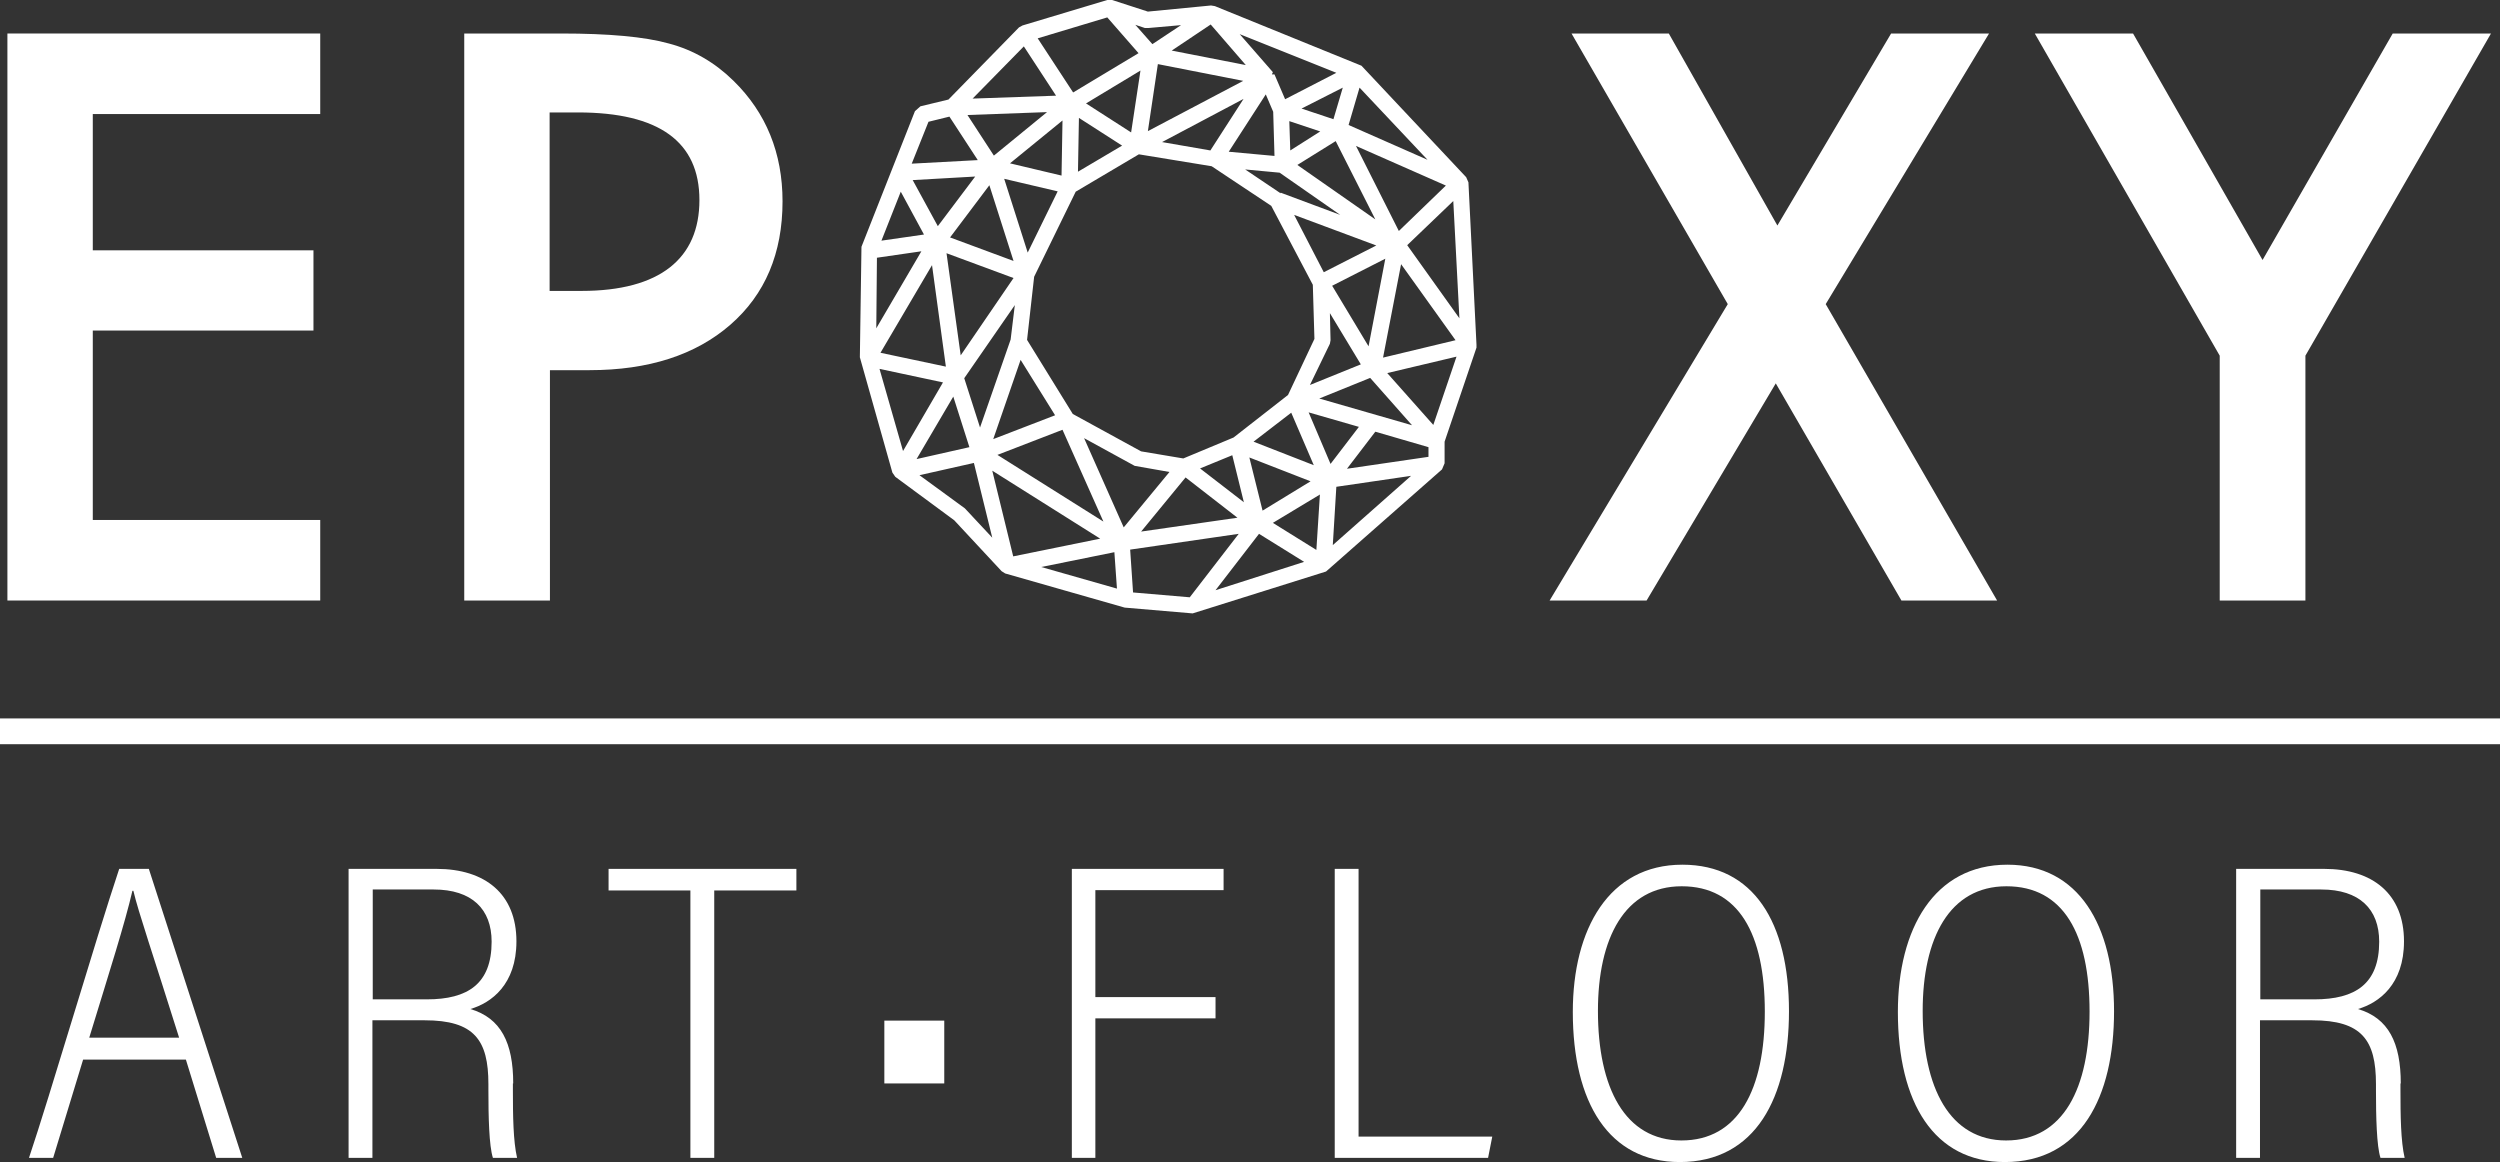
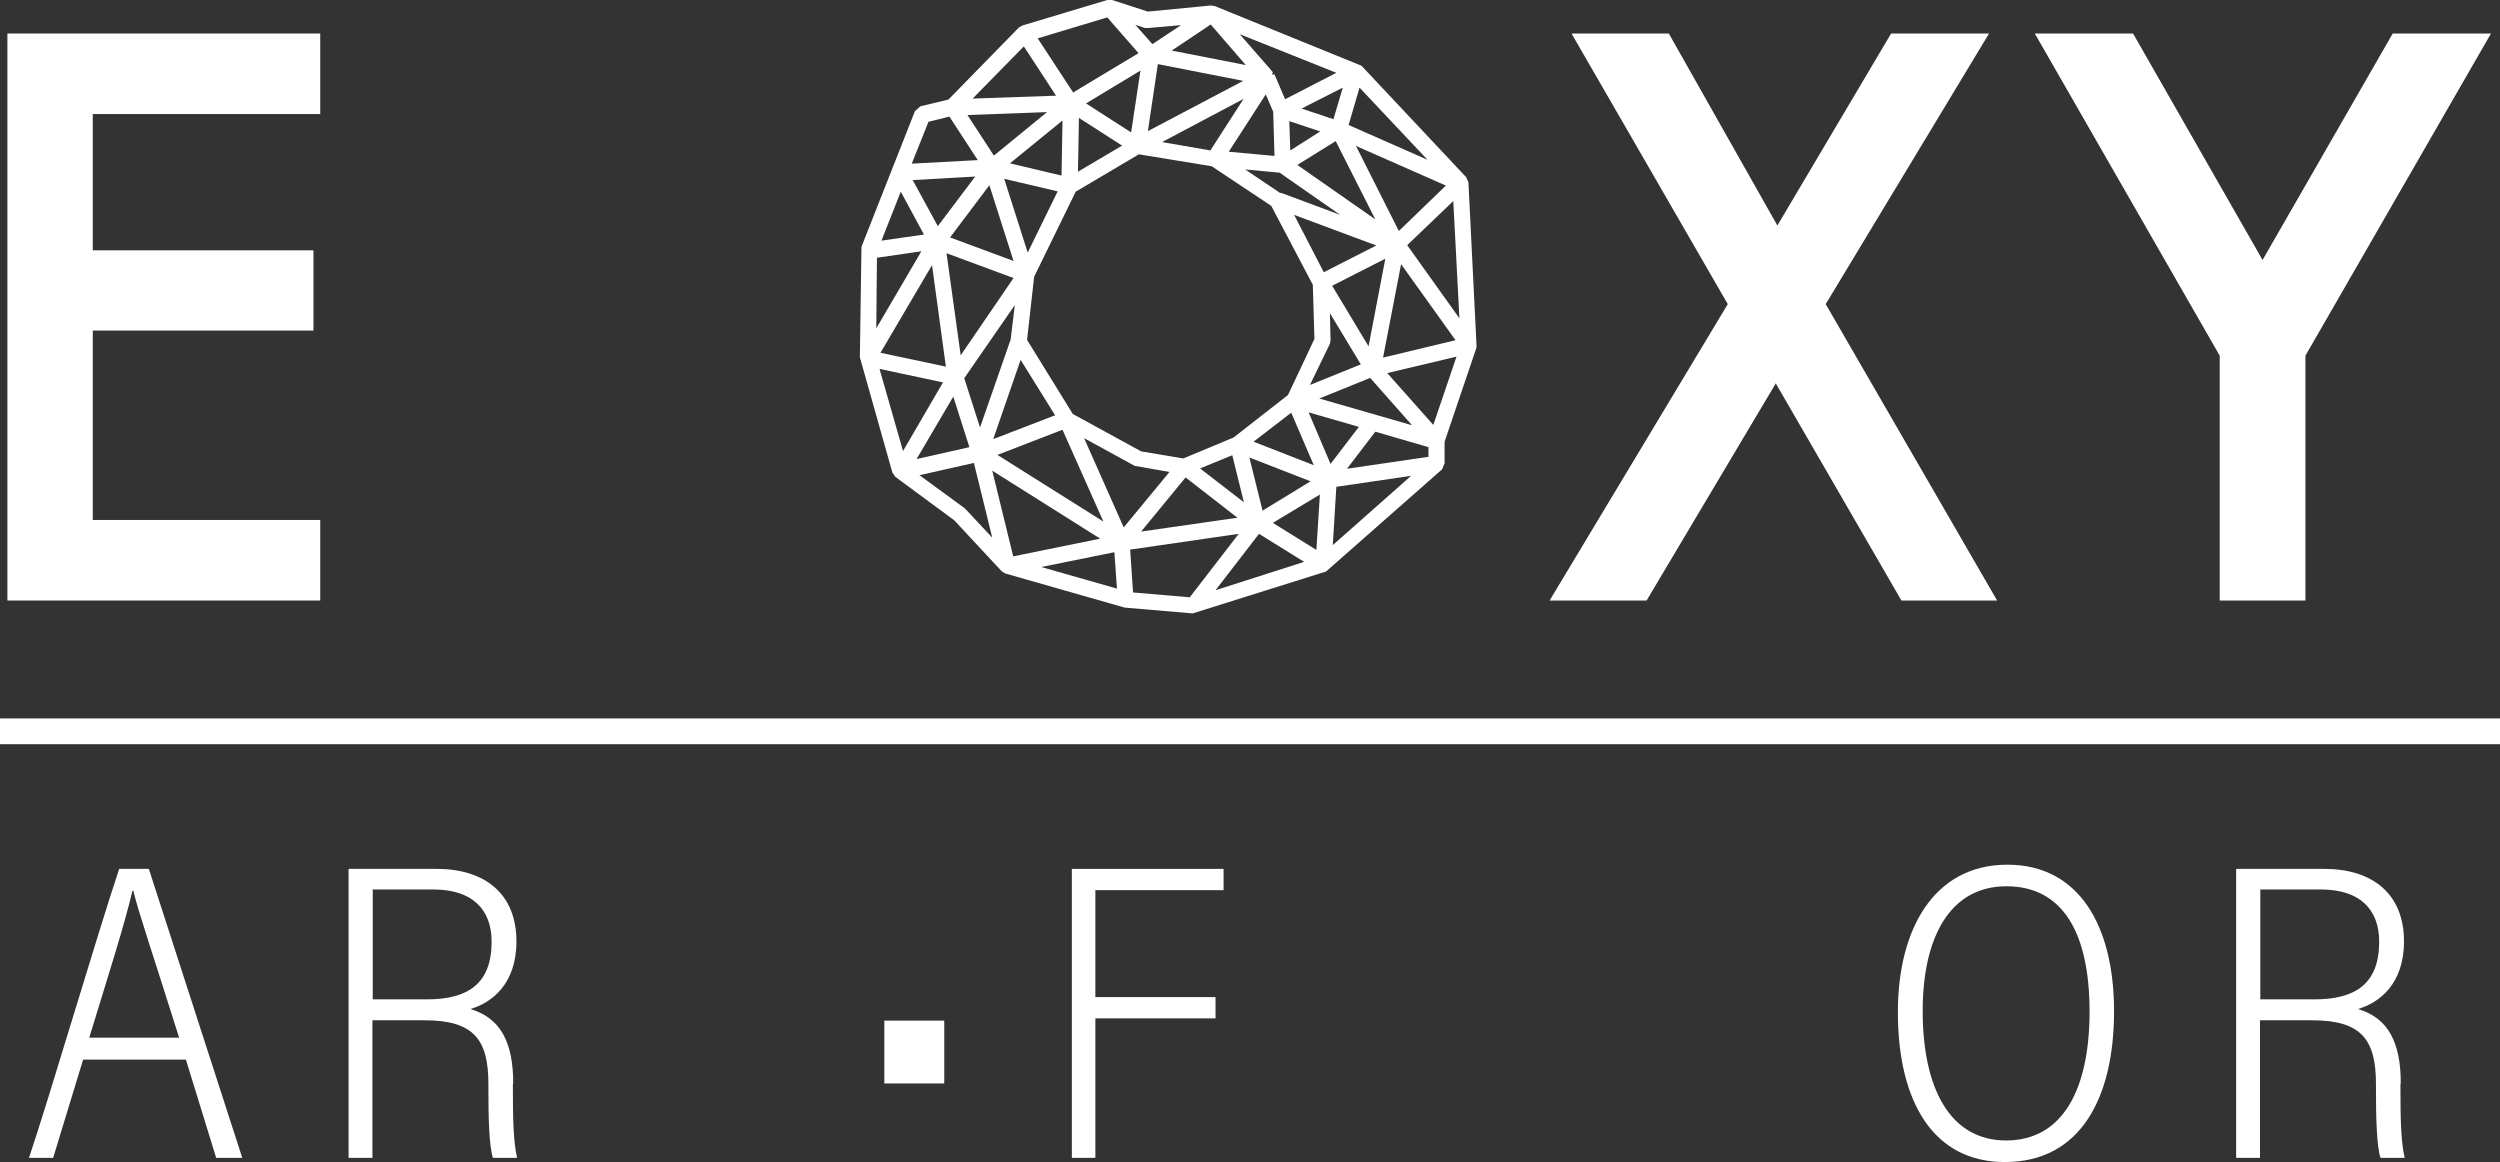
<svg xmlns="http://www.w3.org/2000/svg" id="Layer_2" data-name="Layer 2" viewBox="0 0 77.6 36.07">
  <rect x="0" y="0" width="77.6" height="36.07" fill="#333333" stroke="none" />
  <defs>
    <style> .cls-1 { fill: #fff; } </style>
  </defs>
  <g id="Layer_1-2" data-name="Layer 1">
    <polygon class="cls-1" points="9.94 3.54 9.94 1.04 .23 1.04 .23 18.64 9.94 18.64 9.94 16.14 2.88 16.14 2.88 10.26 9.73 10.26 9.73 7.77 2.88 7.77 2.88 3.54 9.94 3.54" />
-     <path class="cls-1" d="M18.3,11.49c1.83,0,3.29-.47,4.37-1.41,1.08-.94,1.62-2.22,1.62-3.83,0-1.5-.51-2.75-1.52-3.74-.58-.57-1.25-.96-2.01-1.16-.75-.21-1.87-.31-3.34-.31h-3.01v17.6h2.66v-7.15h1.23ZM17.06,3.49h.88c2.52,0,3.77.91,3.77,2.72s-1.22,2.82-3.66,2.82h-.99V3.49Z" />
    <polygon class="cls-1" points="51.11 18.64 55.12 11.9 59.02 18.64 61.99 18.64 56.67 9.44 61.74 1.04 58.7 1.04 55.17 7 51.8 1.04 48.78 1.04 53.63 9.44 48.1 18.64 51.11 18.64" />
    <polygon class="cls-1" points="71.56 18.64 71.56 11.04 77.32 1.04 74.27 1.04 70.23 8.07 66.21 1.04 63.16 1.04 68.9 11.04 68.9 18.64 71.56 18.64" />
    <path class="cls-1" d="M3.7,26.97c-.73,2.19-2.15,7.04-2.8,8.97h.75l.93-3.05h3.19l.94,3.05h.81l-2.9-8.97h-.92ZM2.77,32.21c.64-2.09,1.11-3.56,1.34-4.56h.03c.15.65.63,2.04,1.42,4.56h-2.79Z" />
    <path class="cls-1" d="M15.93,33.63c0-1.26-.38-2.03-1.33-2.31.65-.19,1.43-.76,1.43-2.1,0-1.47-.97-2.25-2.48-2.25h-2.73v8.97h.74v-4.27h1.62c1.54,0,1.98.61,1.98,1.98v.19c0,.82.02,1.73.14,2.1h.75c-.12-.52-.13-1.3-.13-2.12v-.19h.01ZM11.57,31.02v-3.41h1.89c1.19,0,1.8.61,1.8,1.62,0,1.31-.74,1.79-2.01,1.79h-1.68Z" />
-     <polygon class="cls-1" points="18.89 27.64 21.43 27.64 21.43 35.94 22.17 35.94 22.17 27.64 24.72 27.64 24.72 26.97 18.89 26.97 18.89 27.64" />
    <rect class="cls-1" x="27.45" y="31.68" width="1.86" height="1.95" />
    <polygon class="cls-1" points="33.27 35.94 34 35.94 34 31.61 37.73 31.61 37.73 30.95 34 30.95 34 27.63 37.98 27.63 37.98 26.97 33.27 26.97 33.27 35.94" />
-     <polygon class="cls-1" points="42.17 26.97 41.43 26.97 41.43 35.94 46.19 35.94 46.32 35.28 42.17 35.28 42.17 26.97" />
-     <path class="cls-1" d="M52.22,26.84c-2.28,0-3.4,2-3.4,4.57,0,2.82,1.12,4.66,3.32,4.66,2.36,0,3.39-2.01,3.39-4.68,0-2.76-1.1-4.55-3.31-4.55ZM52.19,35.4c-1.75,0-2.59-1.63-2.59-4.02,0-2.26.83-3.87,2.6-3.87s2.58,1.48,2.58,3.89-.81,4-2.59,4Z" />
    <path class="cls-1" d="M62.31,26.84c-2.28,0-3.4,2-3.4,4.57,0,2.82,1.12,4.66,3.32,4.66,2.36,0,3.39-2.01,3.39-4.68s-1.1-4.55-3.31-4.55ZM62.27,35.4c-1.75,0-2.59-1.63-2.59-4.02,0-2.26.83-3.87,2.6-3.87s2.58,1.48,2.58,3.89c0,2.36-.8,4-2.59,4Z" />
    <path class="cls-1" d="M74.52,33.63c0-1.26-.38-2.03-1.33-2.31.65-.19,1.43-.76,1.43-2.1,0-1.47-.97-2.25-2.48-2.25h-2.73v8.97h.74v-4.27h1.62c1.54,0,1.98.61,1.98,1.98v.19c0,.82.02,1.73.14,2.1h.75c-.12-.52-.13-1.3-.13-2.12v-.19h.01ZM70.16,31.02v-3.41h1.89c1.19,0,1.8.61,1.8,1.62,0,1.31-.74,1.79-2.01,1.79h-1.68Z" />
    <rect class="cls-1" y="22.3" width="77.6" height=".8" />
    <path class="cls-1" d="M29.62,16.15l1.47,1.58.11.07,3.71,1.06,2.11.18,4.14-1.3,3.6-3.17.08-.19v-.67l.99-2.92v-.09s-.25-5.04-.25-5.04l-.07-.16-3.25-3.46-4.55-1.85-.12-.02-1.96.19-1.11-.36h-.15l-2.63.79-.11.06-2.19,2.24-.87.21-.17.15-1.66,4.21-.05,3.43,1.01,3.58.09.13,1.83,1.35ZM34.83,4.52l-1.37.81.03-1.67,1.34.86ZM33.71,3.21l1.69-1.02-.29,1.92-1.4-.9ZM35.35,4.79l2.26.37,1.85,1.23,1.29,2.45.05,1.68-.82,1.74-1.69,1.32-1.56.65-1.31-.22-2.12-1.16-1.42-2.3.22-1.96,1.29-2.64,1.96-1.16ZM41.28,9.72l.96,1.59-1.58.64.62-1.28.02-.11-.02-.84ZM42.53,11.73l1.3,1.47-2.88-.83,1.58-.64ZM42.48,10.75l-1.13-1.88,1.65-.84-.52,2.72ZM43.49,8.2l1.69,2.36-2.25.54.56-2.9ZM41.09,8.45l-.92-1.78,2.55.95-1.63.83ZM40.05,4.67l-.03-.91.96.32-.93.59ZM41.46,4.38l1.23,2.43-2.42-1.69,1.19-.74ZM41.6,6.67l-1.85-.69v.02s-1.1-.74-1.1-.74l1.07.1,1.88,1.31ZM38.14,4.71l1.15-1.78.23.54.04,1.37-1.42-.13ZM37.57,4.67l-1.5-.26,2.53-1.34-1.03,1.6ZM35.63,4.07l.31-2.08,2.65.52-2.96,1.56ZM38.91,13.71l1.17-.9.7,1.63-1.87-.73ZM40.68,14.94l-1.49.91-.41-1.65,1.9.74ZM37.25,14.54l1-.41.36,1.46-1.36-1.05ZM38.41,16.07l-2.99.43,1.38-1.68,1.61,1.25ZM31.5,9.47l-.13,1.07-.95,2.73-.49-1.53,1.57-2.27ZM29.82,11.03l-.44-3.17,2.08.77-1.64,2.4ZM31.68,11.17l1.07,1.72-1.92.74.85-2.46ZM32.98,13.34l1.27,2.85-3.29-2.07,2.02-.78ZM32.95,5.45l-1.6-.38,1.63-1.33-.03,1.71ZM32.83,5.94l-.93,1.9-.73-2.29,1.66.39ZM31.46,8.1l-1.97-.73,1.22-1.62.75,2.35ZM29.11,7.02l-.78-1.43,1.94-.11-1.16,1.54ZM29.36,11.38l-2.03-.43,1.6-2.72.43,3.15ZM29.59,12.31l.5,1.57-1.64.37,1.14-1.94ZM29.95,15.78l-1.41-1.03,1.69-.38.57,2.32-.85-.91ZM30.8,14.61l3.35,2.11-2.7.55-.65-2.66ZM32.32,17.6l2.27-.46.08,1.13-2.35-.67ZM34.88,16.37l-1.23-2.77,1.57.86,1.08.19-1.42,1.72ZM36.93,18.54l-1.76-.15-.09-1.33,3.37-.49-1.52,1.97ZM37.73,18.32l1.35-1.75,1.4.87-2.75.88ZM40.86,17.07l-1.35-.84,1.46-.88-.11,1.72ZM40.62,12.8l1.56.45-.88,1.15-.68-1.6ZM41.37,16.92l.11-1.81,2.32-.34-2.43,2.15ZM44.34,14.18l-2.53.37.88-1.15,1.65.48v.3ZM44.49,13.19l-1.43-1.61,2.15-.51-.72,2.12ZM45.3,9.88l-1.62-2.27,1.43-1.37.19,3.64ZM43.42,7.17l-1.33-2.64,2.79,1.23-1.46,1.41ZM42.2,2.72l2.11,2.24-2.45-1.08.34-1.16ZM41.39,3.7l-.99-.33,1.28-.65-.29.98ZM41.48,2.26l-1.59.82-.33-.77h-.08s.03-.07.03-.07l-1.03-1.18,3,1.2ZM38.67,2.02l-2.3-.45,1.21-.81,1.09,1.26ZM35.54.87h.1s1.02-.09,1.02-.09l-.89.59-.53-.6.3.1ZM34.37.54l.97,1.11-2.03,1.22-1.1-1.68,2.16-.65ZM31.78,1.44l1,1.53-2.59.09,1.59-1.62ZM32.5,3.48l-1.65,1.35-.82-1.26,2.47-.09ZM28.82,3.78l.65-.16.88,1.35-2.05.11.52-1.3ZM27.96,5.95l.72,1.33-1.32.19.6-1.52ZM27.22,8l1.38-.2-1.4,2.39.02-2.19ZM27.3,11.45l1.97.42-1.24,2.13-.73-2.55Z" />
  </g>
</svg>